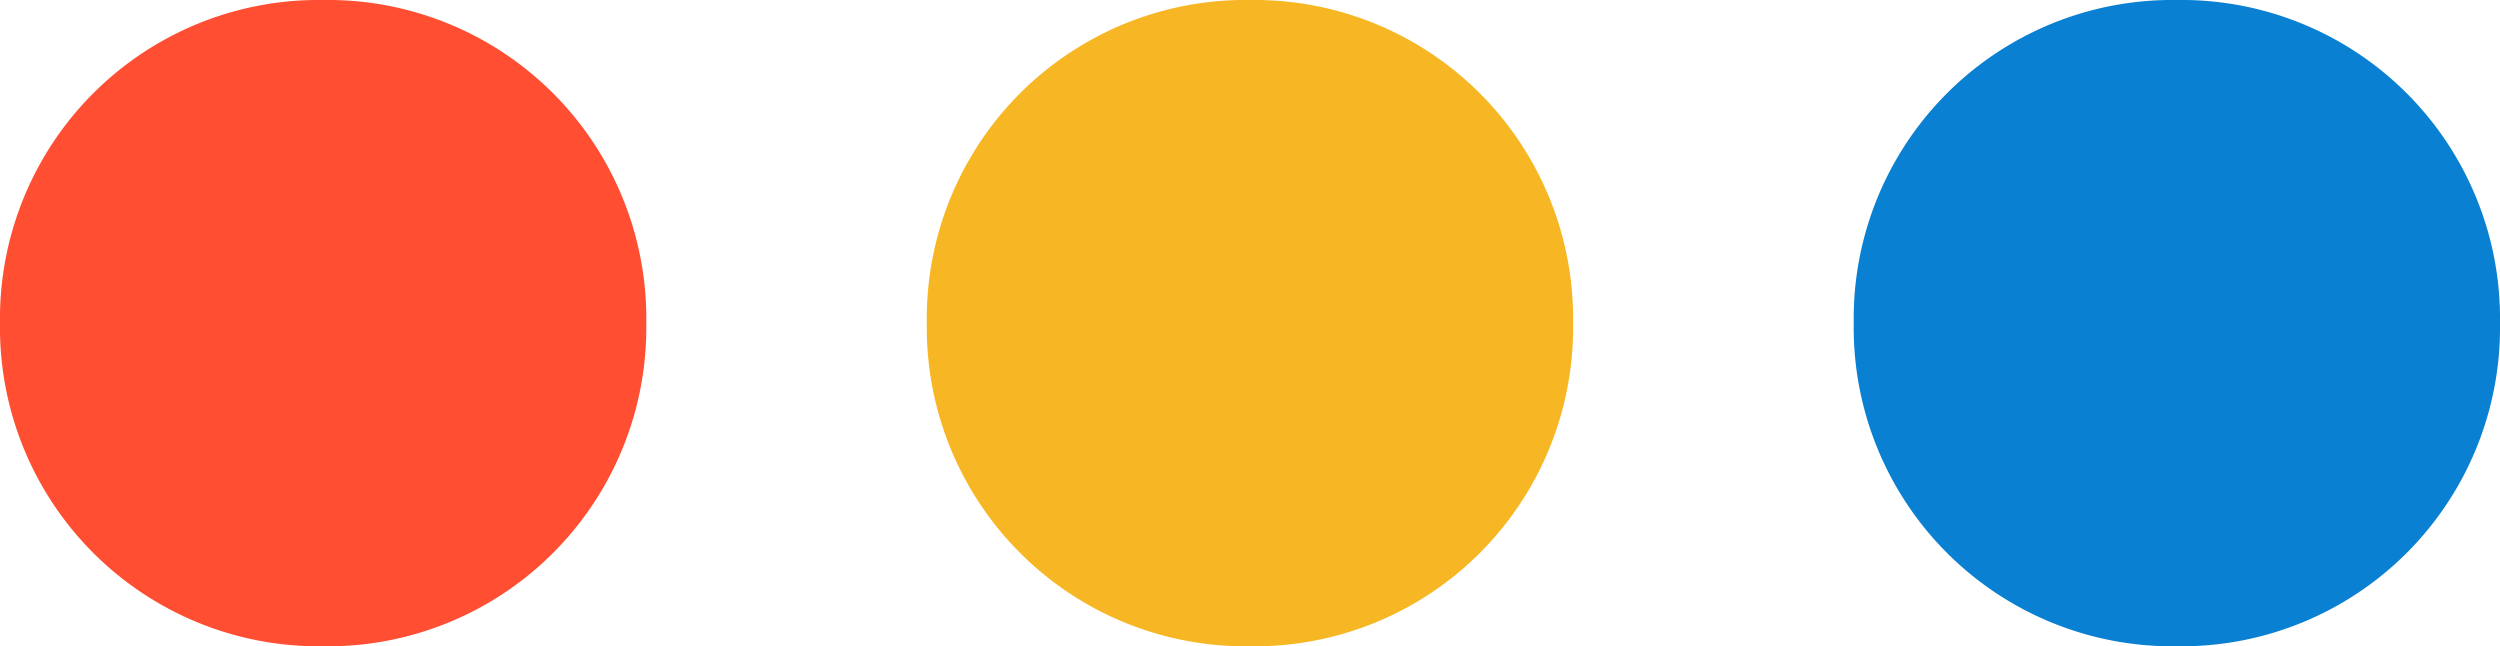
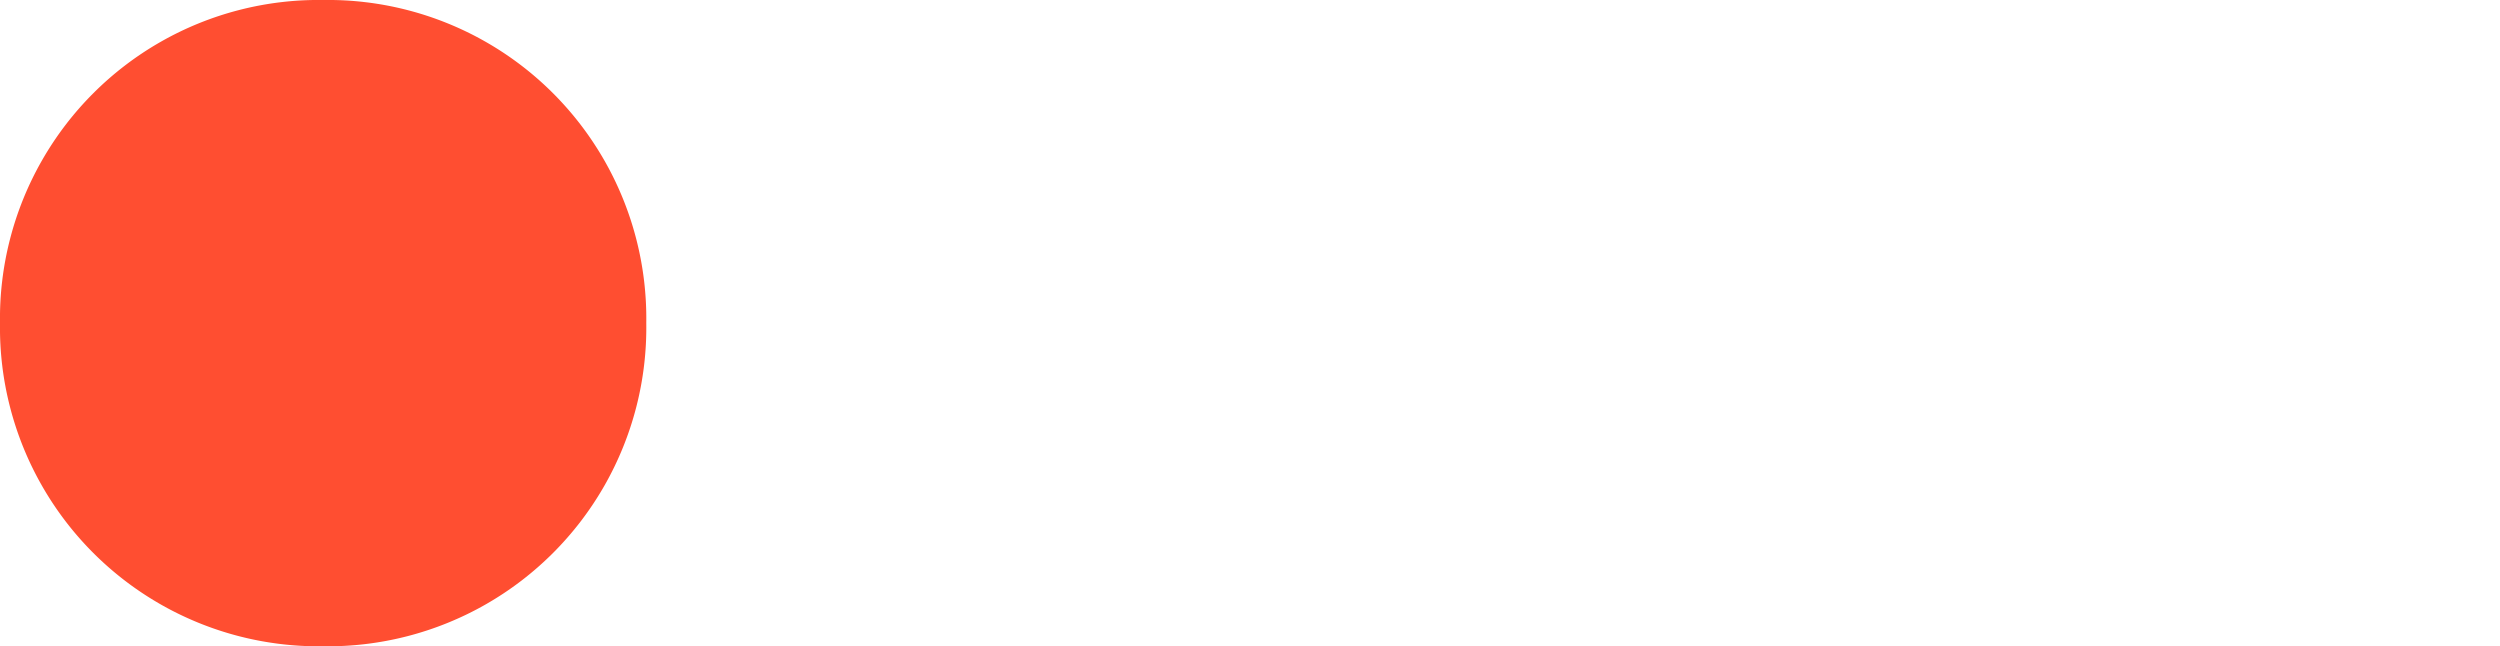
<svg xmlns="http://www.w3.org/2000/svg" width="22.208" height="5.742" viewBox="0 0 22.208 5.742">
  <g id="dots" transform="translate(-688.896 -2095.629)">
-     <path id="Path_10381" data-name="Path 10381" d="M565.427-120.513a2.83,2.83,0,0,0-2.871,2.87,2.831,2.831,0,0,0,2.871,2.871,2.831,2.831,0,0,0,2.87-2.871A2.83,2.83,0,0,0,565.427-120.513Z" transform="translate(142.807 2216.142)" fill="#0980d1" />
-     <path id="Path_10382" data-name="Path 10382" d="M549.352-120.513a2.83,2.83,0,0,0-2.871,2.87,2.831,2.831,0,0,0,2.871,2.871,2.83,2.83,0,0,0,2.87-2.871A2.83,2.83,0,0,0,549.352-120.513Z" transform="translate(150.648 2216.142)" fill="#f7b624" />
    <path id="Path_10383" data-name="Path 10383" d="M533.278-120.513a2.83,2.83,0,0,0-2.871,2.87,2.831,2.831,0,0,0,2.871,2.871,2.83,2.83,0,0,0,2.87-2.871A2.829,2.829,0,0,0,533.278-120.513Z" transform="translate(158.489 2216.142)" fill="#ff4e31" />
  </g>
</svg>